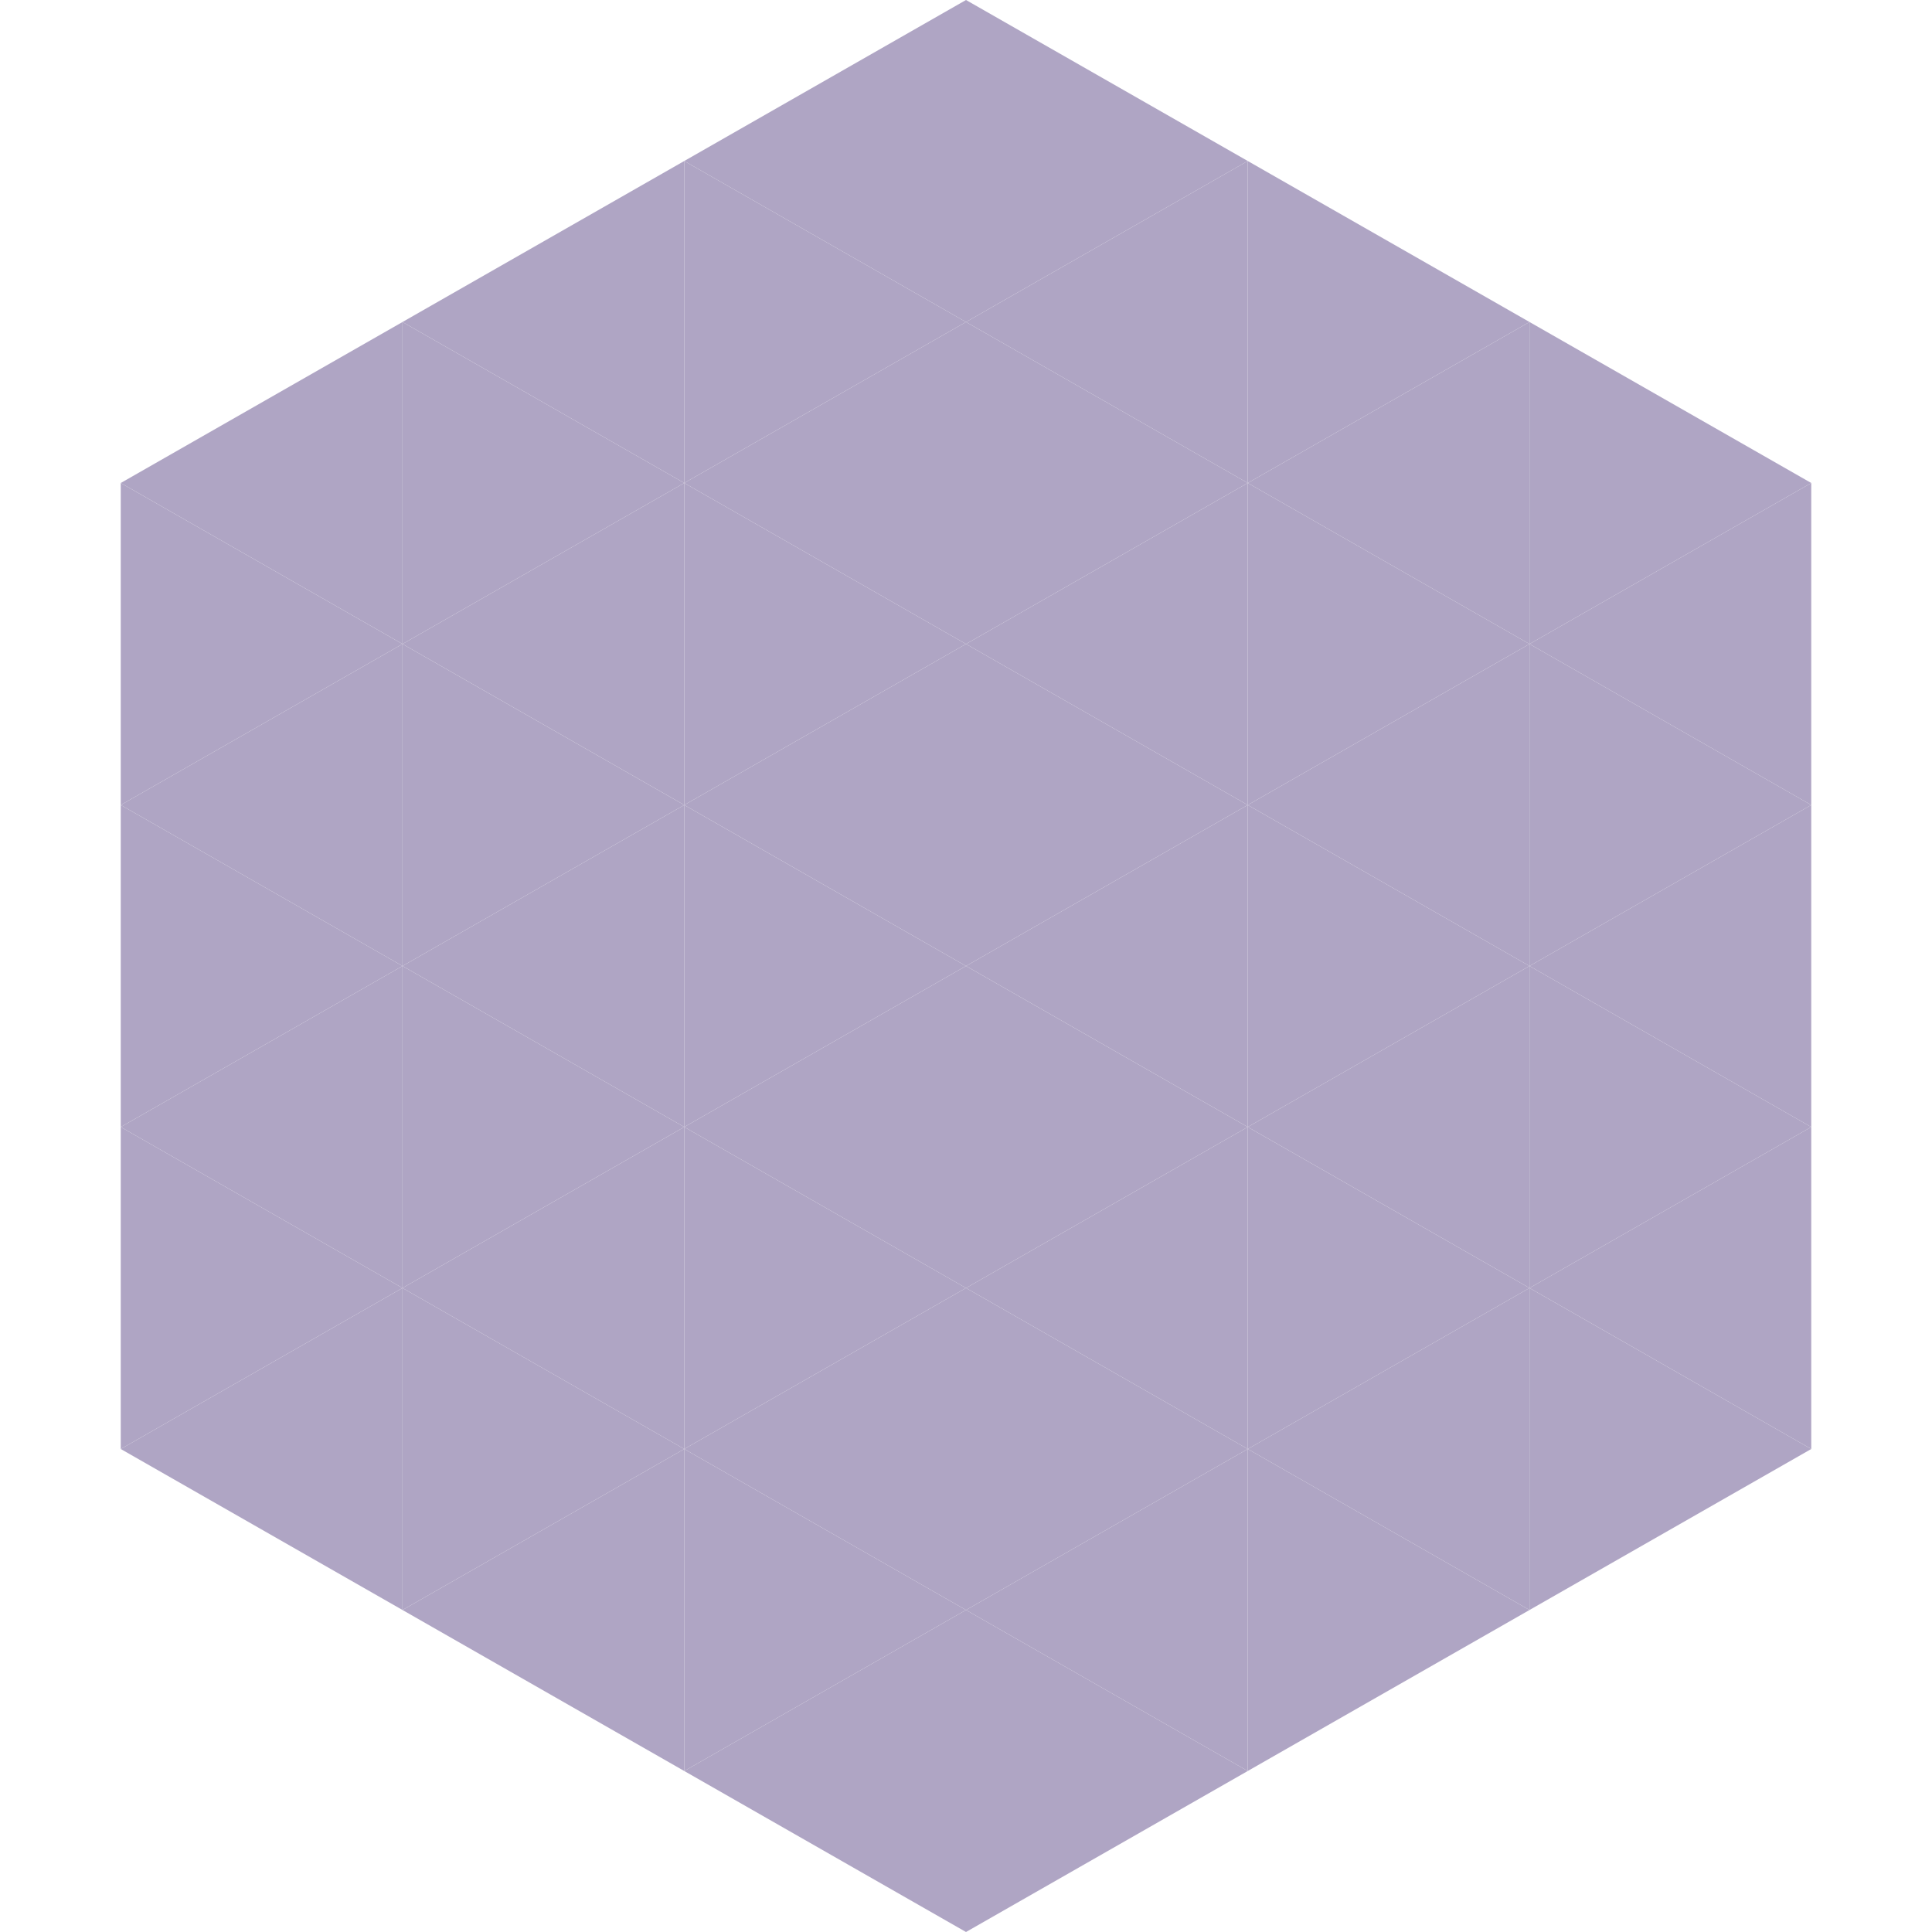
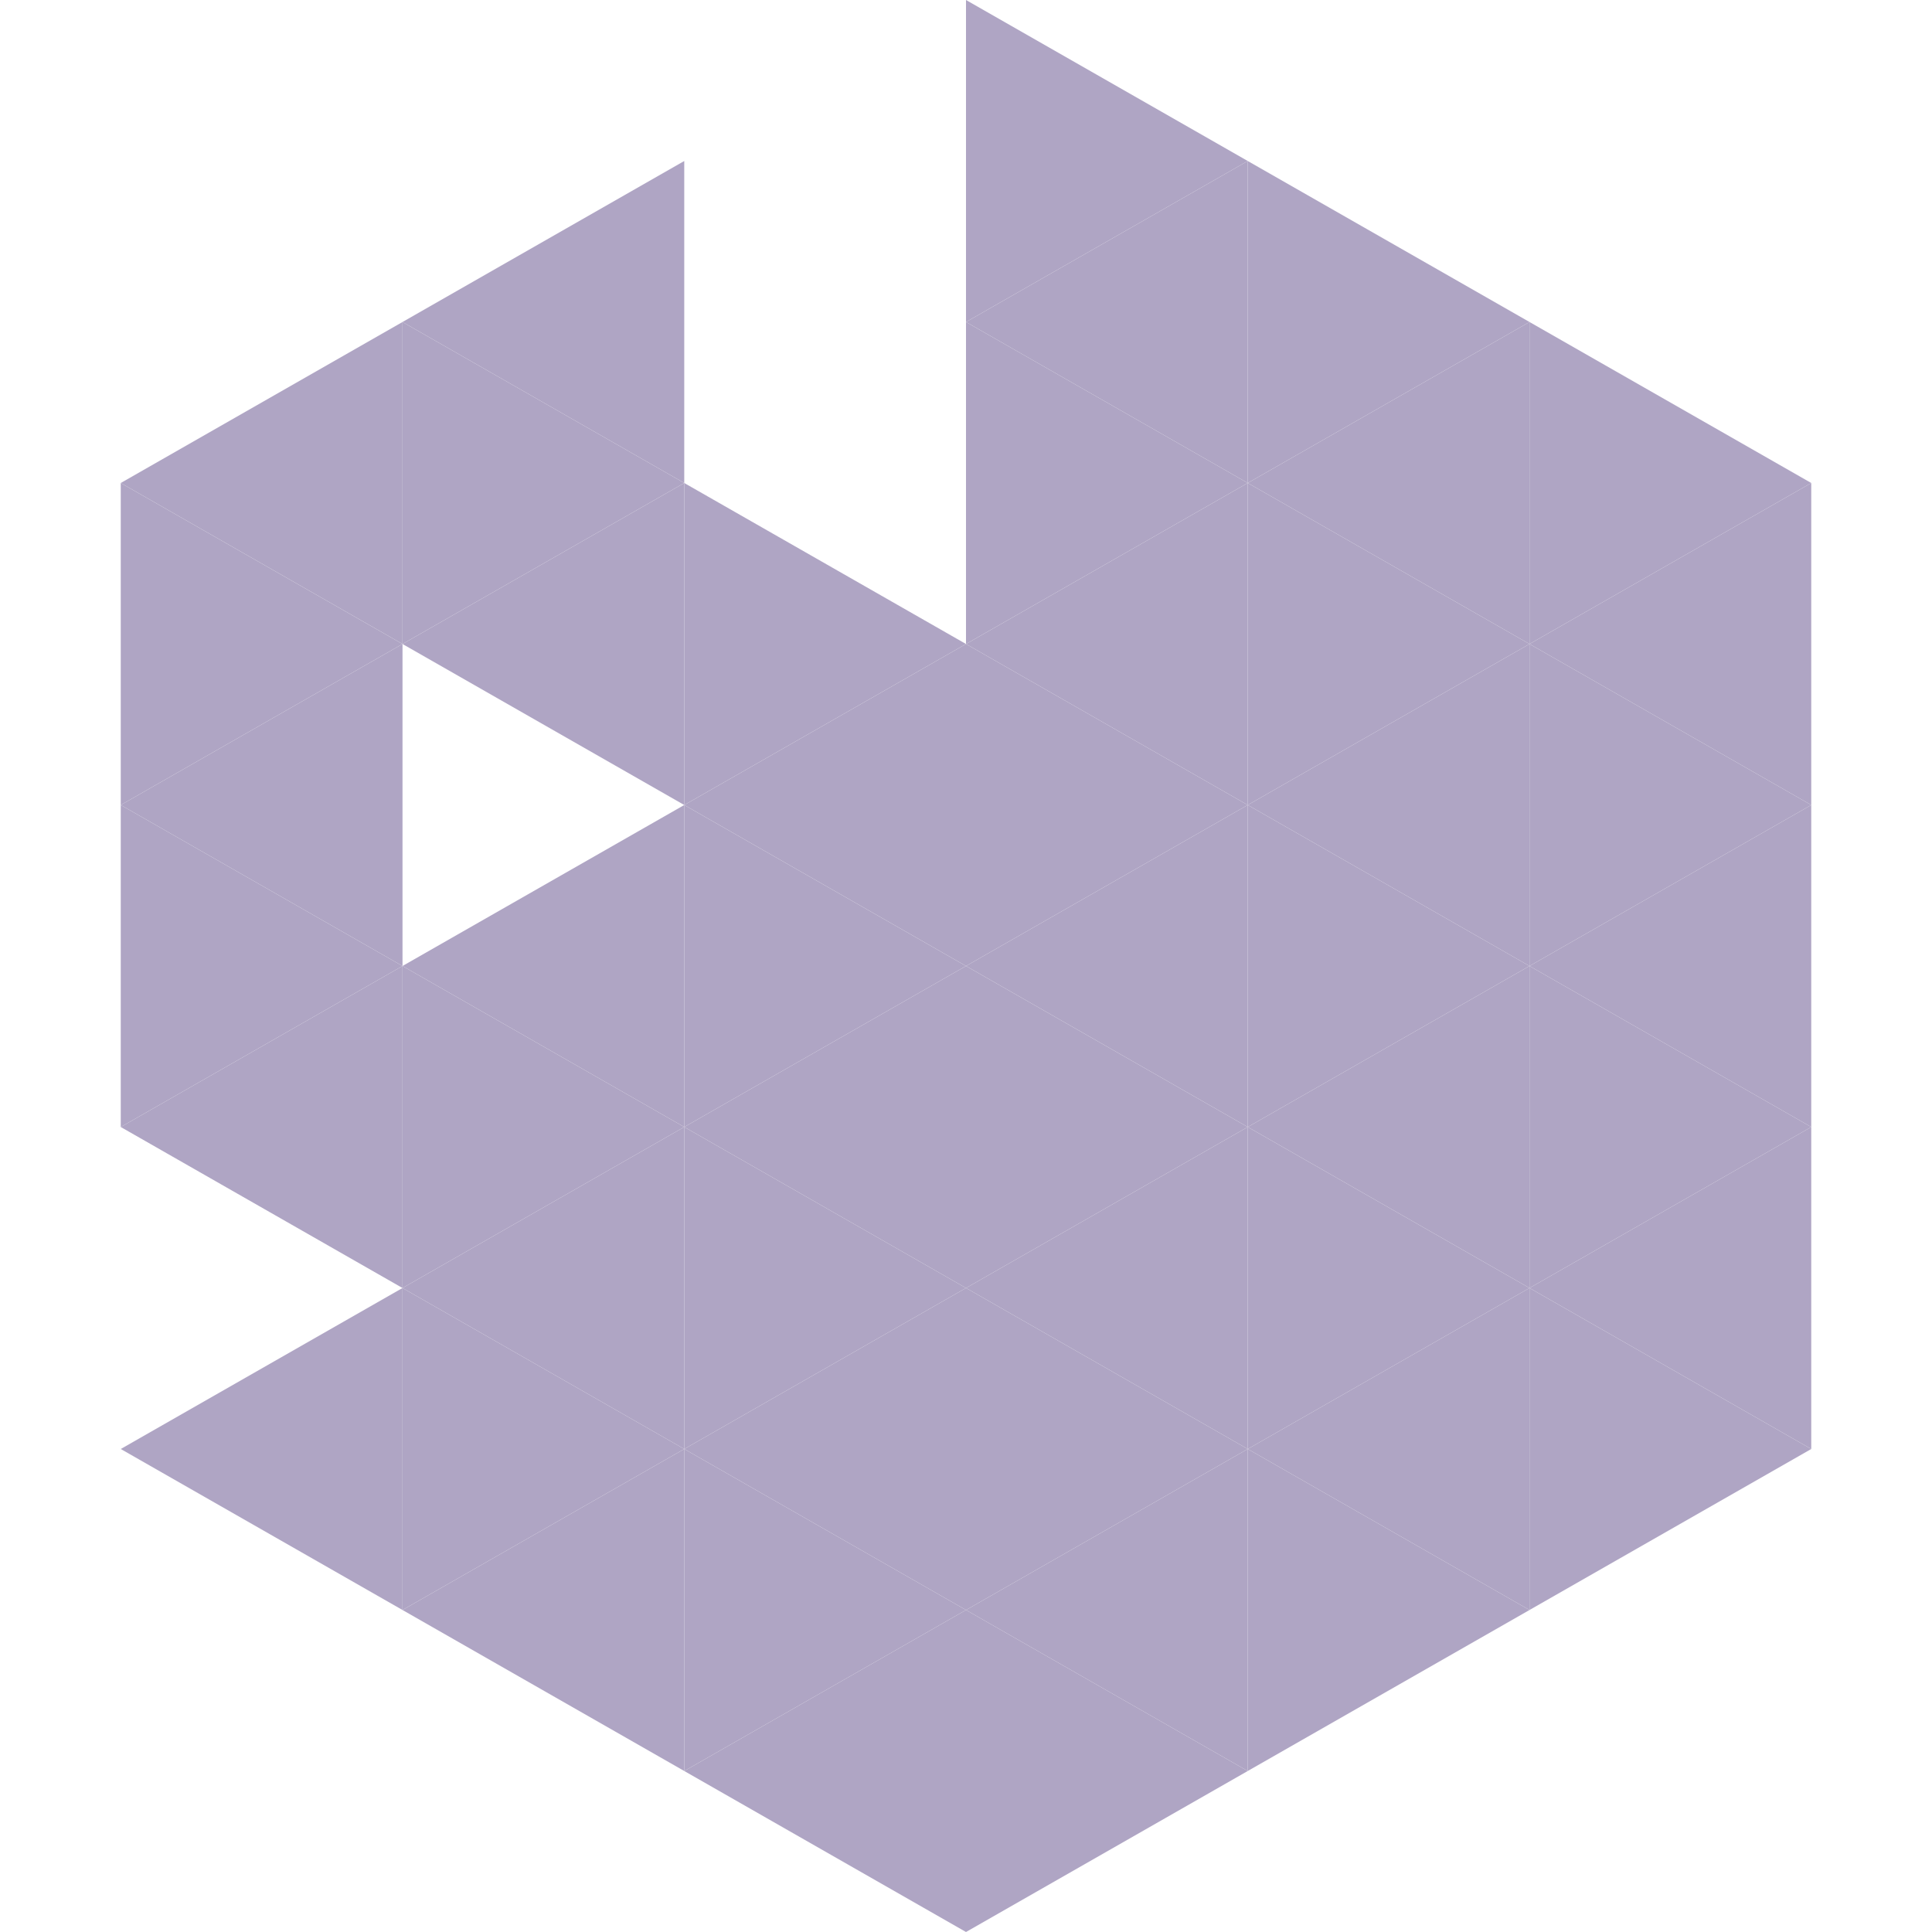
<svg xmlns="http://www.w3.org/2000/svg" width="240" height="240">
  <polygon points="50,40 15,60 50,80" style="fill:rgb(175,165,196)" />
  <polygon points="190,40 225,60 190,80" style="fill:rgb(175,165,196)" />
  <polygon points="15,60 50,80 15,100" style="fill:rgb(175,165,196)" />
  <polygon points="225,60 190,80 225,100" style="fill:rgb(175,165,196)" />
  <polygon points="50,80 15,100 50,120" style="fill:rgb(175,165,196)" />
  <polygon points="190,80 225,100 190,120" style="fill:rgb(175,165,196)" />
  <polygon points="15,100 50,120 15,140" style="fill:rgb(175,165,196)" />
  <polygon points="225,100 190,120 225,140" style="fill:rgb(175,165,196)" />
  <polygon points="50,120 15,140 50,160" style="fill:rgb(175,165,196)" />
  <polygon points="190,120 225,140 190,160" style="fill:rgb(175,165,196)" />
-   <polygon points="15,140 50,160 15,180" style="fill:rgb(175,165,196)" />
  <polygon points="225,140 190,160 225,180" style="fill:rgb(175,165,196)" />
  <polygon points="50,160 15,180 50,200" style="fill:rgb(175,165,196)" />
  <polygon points="190,160 225,180 190,200" style="fill:rgb(175,165,196)" />
  <polygon points="15,180 50,200 15,220" style="fill:rgb(255,255,255); fill-opacity:0" />
  <polygon points="225,180 190,200 225,220" style="fill:rgb(255,255,255); fill-opacity:0" />
  <polygon points="50,0 85,20 50,40" style="fill:rgb(255,255,255); fill-opacity:0" />
  <polygon points="190,0 155,20 190,40" style="fill:rgb(255,255,255); fill-opacity:0" />
  <polygon points="85,20 50,40 85,60" style="fill:rgb(175,165,196)" />
  <polygon points="155,20 190,40 155,60" style="fill:rgb(175,165,196)" />
  <polygon points="50,40 85,60 50,80" style="fill:rgb(175,165,196)" />
  <polygon points="190,40 155,60 190,80" style="fill:rgb(175,165,196)" />
  <polygon points="85,60 50,80 85,100" style="fill:rgb(175,165,196)" />
  <polygon points="155,60 190,80 155,100" style="fill:rgb(175,165,196)" />
-   <polygon points="50,80 85,100 50,120" style="fill:rgb(175,165,196)" />
  <polygon points="190,80 155,100 190,120" style="fill:rgb(175,165,196)" />
  <polygon points="85,100 50,120 85,140" style="fill:rgb(175,165,196)" />
  <polygon points="155,100 190,120 155,140" style="fill:rgb(175,165,196)" />
  <polygon points="50,120 85,140 50,160" style="fill:rgb(175,165,196)" />
  <polygon points="190,120 155,140 190,160" style="fill:rgb(175,165,196)" />
  <polygon points="85,140 50,160 85,180" style="fill:rgb(175,165,196)" />
  <polygon points="155,140 190,160 155,180" style="fill:rgb(175,165,196)" />
  <polygon points="50,160 85,180 50,200" style="fill:rgb(175,165,196)" />
  <polygon points="190,160 155,180 190,200" style="fill:rgb(175,165,196)" />
  <polygon points="85,180 50,200 85,220" style="fill:rgb(175,165,196)" />
  <polygon points="155,180 190,200 155,220" style="fill:rgb(175,165,196)" />
-   <polygon points="120,0 85,20 120,40" style="fill:rgb(175,165,196)" />
  <polygon points="120,0 155,20 120,40" style="fill:rgb(175,165,196)" />
-   <polygon points="85,20 120,40 85,60" style="fill:rgb(175,165,196)" />
  <polygon points="155,20 120,40 155,60" style="fill:rgb(175,165,196)" />
-   <polygon points="120,40 85,60 120,80" style="fill:rgb(175,165,196)" />
  <polygon points="120,40 155,60 120,80" style="fill:rgb(175,165,196)" />
  <polygon points="85,60 120,80 85,100" style="fill:rgb(175,165,196)" />
  <polygon points="155,60 120,80 155,100" style="fill:rgb(175,165,196)" />
  <polygon points="120,80 85,100 120,120" style="fill:rgb(175,165,196)" />
  <polygon points="120,80 155,100 120,120" style="fill:rgb(175,165,196)" />
  <polygon points="85,100 120,120 85,140" style="fill:rgb(175,165,196)" />
  <polygon points="155,100 120,120 155,140" style="fill:rgb(175,165,196)" />
  <polygon points="120,120 85,140 120,160" style="fill:rgb(175,165,196)" />
  <polygon points="120,120 155,140 120,160" style="fill:rgb(175,165,196)" />
  <polygon points="85,140 120,160 85,180" style="fill:rgb(175,165,196)" />
  <polygon points="155,140 120,160 155,180" style="fill:rgb(175,165,196)" />
  <polygon points="120,160 85,180 120,200" style="fill:rgb(175,165,196)" />
  <polygon points="120,160 155,180 120,200" style="fill:rgb(175,165,196)" />
  <polygon points="85,180 120,200 85,220" style="fill:rgb(175,165,196)" />
  <polygon points="155,180 120,200 155,220" style="fill:rgb(175,165,196)" />
  <polygon points="120,200 85,220 120,240" style="fill:rgb(175,165,196)" />
  <polygon points="120,200 155,220 120,240" style="fill:rgb(175,165,196)" />
  <polygon points="85,220 120,240 85,260" style="fill:rgb(255,255,255); fill-opacity:0" />
  <polygon points="155,220 120,240 155,260" style="fill:rgb(255,255,255); fill-opacity:0" />
</svg>